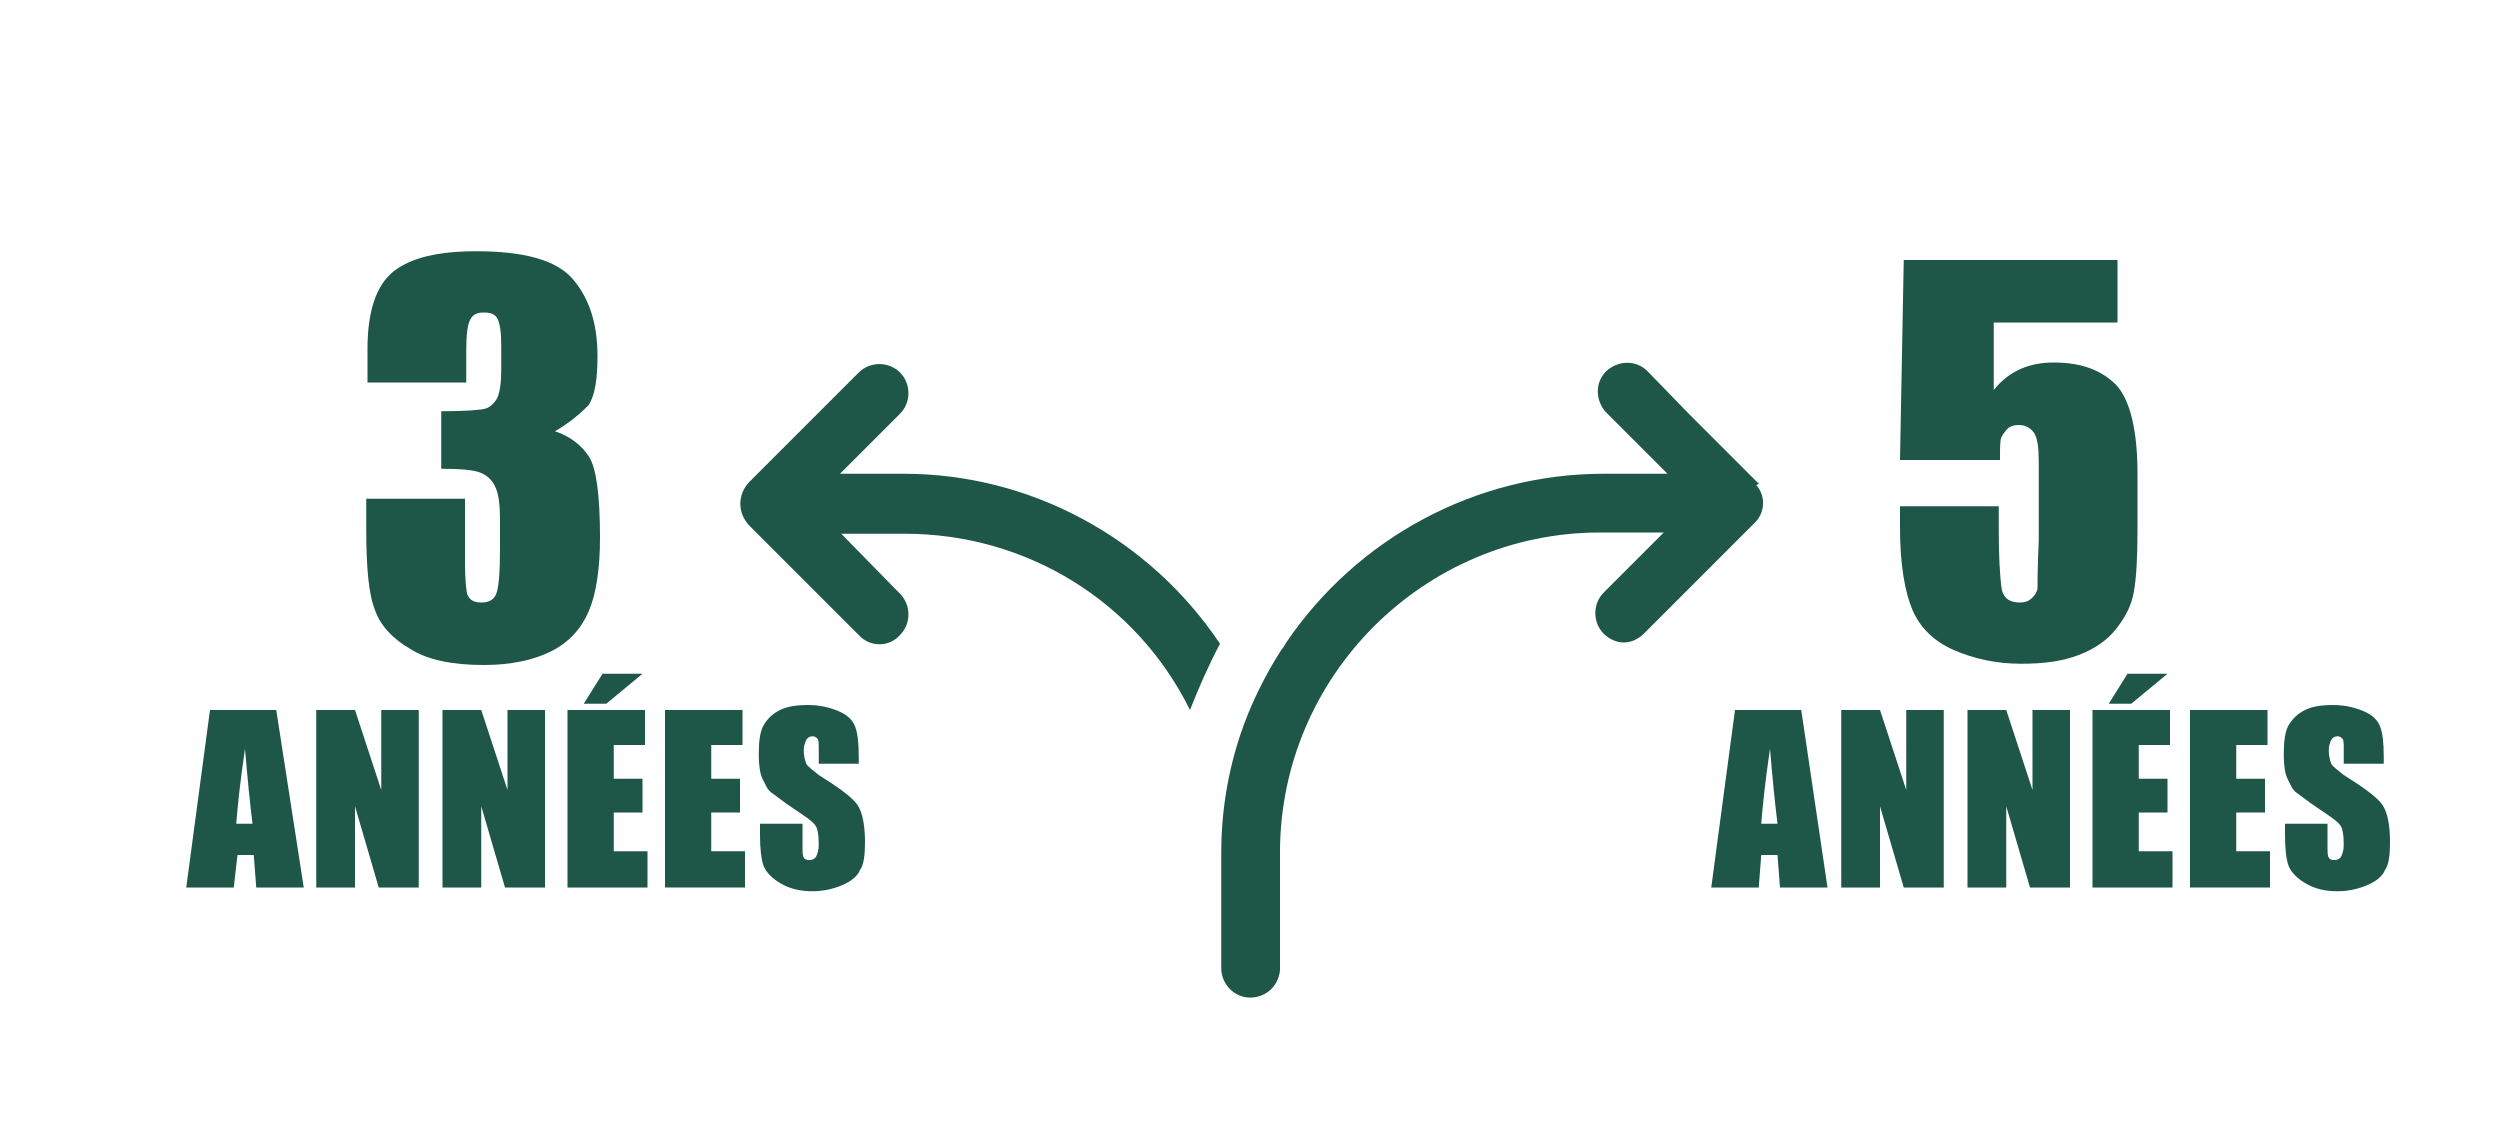
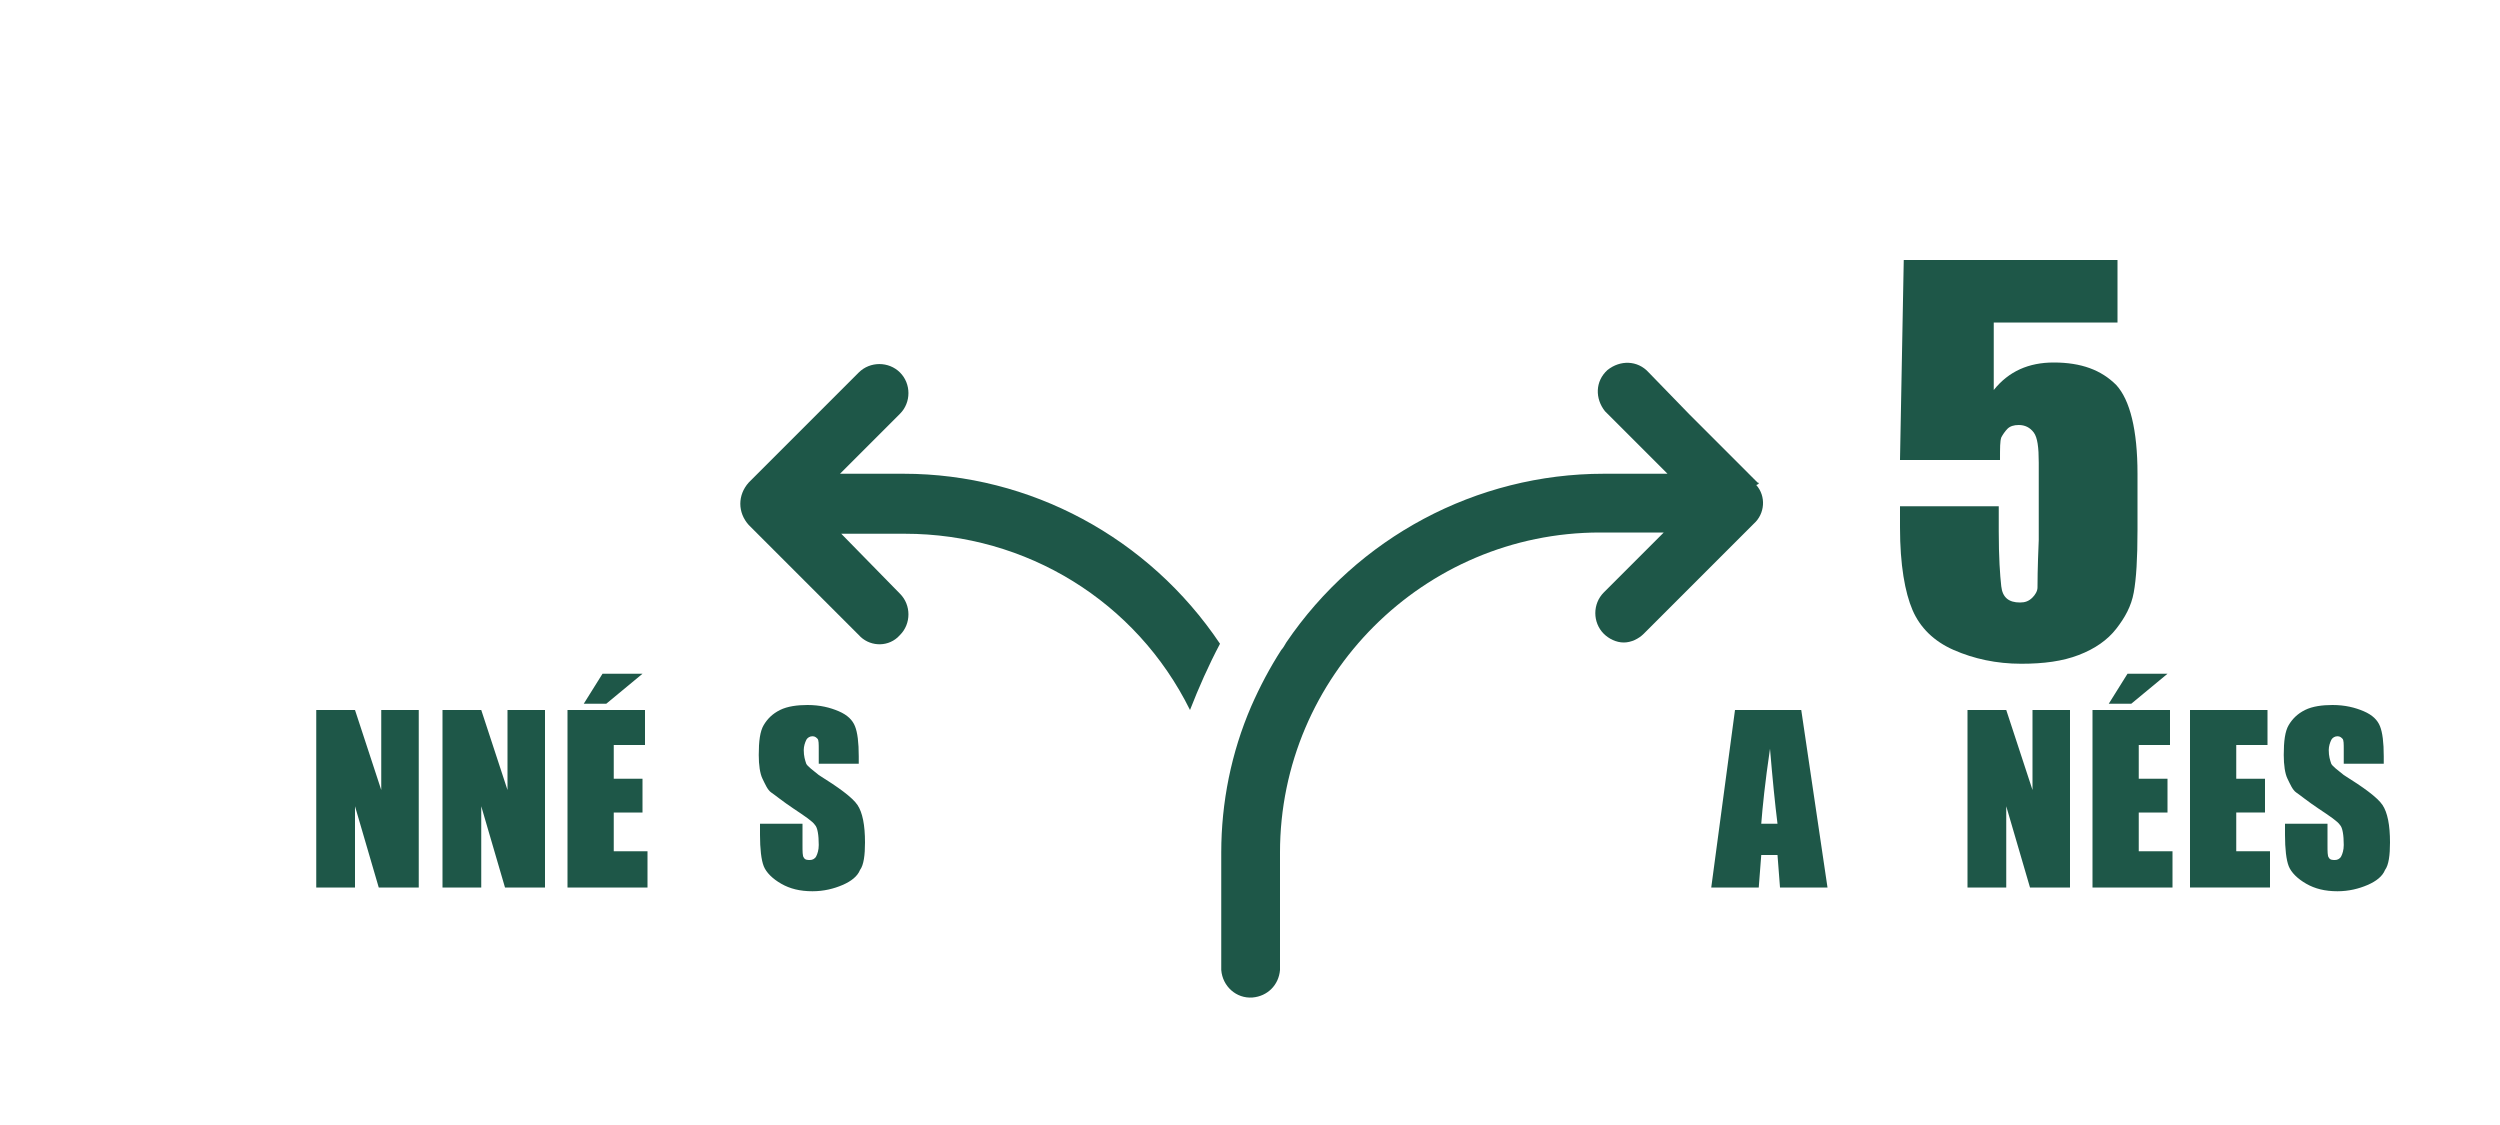
<svg xmlns="http://www.w3.org/2000/svg" version="1.1" id="Layer_1" x="0px" y="0px" viewBox="0 0 200 90" style="enable-background:new 0 0 200 90;" xml:space="preserve">
  <style type="text/css">
	.st0{fill:#1E5748;}
	.st1{enable-background:new    ;}
</style>
  <title>flexibility-fr</title>
  <g id="ARTWORK">
    <path class="st0" d="M72.3,37.9h-5.1l4.8-4.8l0,0c0.9-0.9,0.9-2.4,0-3.3c-0.9-0.9-2.4-0.9-3.3,0l-3.4,3.4l-5.4,5.4   C59,39.6,59,41,59.9,42c0,0,0,0,0,0l5.4,5.4l3.4,3.4c0.8,0.9,2.2,1,3.1,0.2c0.1-0.1,0.1-0.1,0.2-0.2c0.9-0.9,0.9-2.4,0-3.3   c0,0,0,0,0,0l0,0l-4.7-4.8h5.1c9.7,0,18.5,5.4,22.8,14.1c0.7-1.8,1.5-3.6,2.4-5.3C91.9,43,82.4,37.9,72.3,37.9z" />
    <path class="st0" d="M140.6,38.6l-5.4-5.4l-3.3-3.4c-0.9-1-2.3-1-3.3-0.2c-1,0.9-1,2.3-0.2,3.3c0.1,0.1,0.1,0.1,0.2,0.2l0,0   l4.8,4.8h-5.1c-10.2,0-19.7,5.1-25.4,13.5c-0.1,0.2-0.3,0.5-0.4,0.6c-0.9,1.4-1.7,2.9-2.4,4.5c-1.6,3.7-2.4,7.7-2.4,11.7v9.4   c0.1,1.3,1.2,2.3,2.5,2.2c1.2-0.1,2.1-1,2.2-2.2v-9.4c0-14.1,11.5-25.6,25.6-25.6h5.1l-4.8,4.8l0,0c-0.9,0.9-0.9,2.4,0,3.3   c0,0,0,0,0,0c0.4,0.4,1,0.7,1.6,0.7c0.6,0,1.2-0.3,1.6-0.7l3.4-3.4l5.4-5.4c0.9-0.8,1-2.2,0.2-3.1   C140.8,38.7,140.7,38.6,140.6,38.6z" />
    <g class="st1">
-       <path class="st0" d="M44.4,34.5c1.2,0.4,2.1,1.1,2.7,2s0.9,3.1,0.9,6.5c0,2.5-0.3,4.5-0.9,5.9c-0.6,1.4-1.6,2.5-3,3.2    c-1.4,0.7-3.2,1.1-5.4,1.1c-2.5,0-4.5-0.4-5.9-1.3c-1.4-0.8-2.4-1.9-2.8-3.1c-0.5-1.2-0.7-3.4-0.7-6.4v-2.5h7.9V45    c0,1.4,0.1,2.3,0.2,2.6c0.2,0.4,0.5,0.6,1.1,0.6c0.6,0,1-0.2,1.2-0.7c0.2-0.5,0.3-1.7,0.3-3.7v-2.2c0-1.2-0.1-2.1-0.4-2.7    s-0.7-0.9-1.2-1.1c-0.5-0.2-1.6-0.3-3.1-0.3v-4.6c1.9,0,3.1-0.1,3.5-0.2c0.4-0.1,0.8-0.5,1-0.9c0.2-0.5,0.3-1.2,0.3-2.3v-1.8    c0-1.1-0.1-1.8-0.3-2.2c-0.2-0.4-0.6-0.5-1.1-0.5c-0.6,0-0.9,0.2-1.1,0.6c-0.2,0.4-0.3,1.2-0.3,2.4v2.6h-7.9v-2.7    c0-3,0.7-5.1,2.1-6.2c1.4-1.1,3.6-1.6,6.6-1.6c3.8,0,6.4,0.7,7.7,2.2c1.3,1.5,2,3.5,2,6.2c0,1.8-0.2,3.1-0.7,3.9    C46.4,33.1,45.6,33.8,44.4,34.5z" />
-     </g>
+       </g>
    <g class="st1">
      <path class="st0" d="M169.4,20.7v5.1h-9.9v5.4c1.2-1.5,2.8-2.2,4.8-2.2c2.2,0,3.8,0.6,5,1.8c1.1,1.2,1.7,3.6,1.7,7.1v4.5    c0,2.3-0.1,3.9-0.3,5c-0.2,1.1-0.7,2-1.4,2.9c-0.7,0.9-1.7,1.6-3,2.1c-1.3,0.5-2.8,0.7-4.6,0.7c-2,0-3.8-0.4-5.4-1.1    c-1.6-0.7-2.7-1.8-3.3-3.2s-1-3.6-1-6.6v-1.7h7.9v2c0,2.1,0.1,3.5,0.2,4.4c0.1,0.9,0.6,1.3,1.5,1.3c0.4,0,0.7-0.1,1-0.4    c0.2-0.2,0.4-0.5,0.4-0.8c0-0.3,0-1.5,0.1-3.8V37c0-1.2-0.1-2-0.4-2.4s-0.7-0.6-1.2-0.6c-0.4,0-0.7,0.1-0.9,0.3    c-0.2,0.2-0.4,0.5-0.5,0.7c-0.1,0.3-0.1,0.8-0.1,1.8H152l0.3-16H169.4z" />
    </g>
    <g class="st1">
      <path class="st0" d="M144.1,56.8l2.1,14.2h-3.8l-0.2-2.6h-1.3l-0.2,2.6h-3.8l1.9-14.2H144.1z M142.2,65.9c-0.2-1.6-0.4-3.6-0.6-6    c-0.4,2.7-0.6,4.7-0.7,6H142.2z" />
-       <path class="st0" d="M155.5,56.8V71h-3.2l-1.9-6.5V71h-3.1V56.8h3.1l2.1,6.4v-6.4H155.5z" />
      <path class="st0" d="M165.6,56.8V71h-3.2l-1.9-6.5V71h-3.1V56.8h3.1l2.1,6.4v-6.4H165.6z" />
      <path class="st0" d="M167.4,56.8h6.2v2.8h-2.5v2.7h2.3V65h-2.3v3.1h2.7V71h-6.4V56.8z M173.4,53.9l-2.9,2.4h-1.8l1.5-2.4H173.4z" />
      <path class="st0" d="M175.2,56.8h6.2v2.8h-2.5v2.7h2.3V65h-2.3v3.1h2.7V71h-6.4V56.8z" />
      <path class="st0" d="M190.9,61.1h-3.4V60c0-0.5,0-0.8-0.1-0.9s-0.2-0.2-0.4-0.2c-0.2,0-0.4,0.1-0.5,0.3c-0.1,0.2-0.2,0.5-0.2,0.8    c0,0.5,0.1,0.8,0.2,1.1c0.1,0.2,0.5,0.5,1,0.9c1.6,1,2.7,1.8,3.1,2.4s0.6,1.6,0.6,3c0,1-0.1,1.8-0.4,2.2c-0.2,0.5-0.7,0.9-1.4,1.2    c-0.7,0.3-1.5,0.5-2.4,0.5c-1,0-1.8-0.2-2.5-0.6c-0.7-0.4-1.2-0.9-1.4-1.4s-0.3-1.4-0.3-2.5v-0.9h3.4v1.7c0,0.5,0,0.9,0.1,1    c0.1,0.2,0.3,0.2,0.5,0.2s0.4-0.1,0.5-0.3s0.2-0.5,0.2-0.9c0-0.8-0.1-1.4-0.3-1.6c-0.2-0.3-0.8-0.7-1.7-1.3    c-0.9-0.6-1.5-1.1-1.8-1.3s-0.5-0.7-0.7-1.1s-0.3-1.1-0.3-1.9c0-1.1,0.1-1.9,0.4-2.4s0.7-0.9,1.3-1.2c0.6-0.3,1.4-0.4,2.2-0.4    c1,0,1.8,0.2,2.5,0.5c0.7,0.3,1.1,0.7,1.3,1.2c0.2,0.5,0.3,1.3,0.3,2.4V61.1z" />
    </g>
    <g class="st1">
-       <path class="st0" d="M22.1,56.8L24.3,71h-3.8l-0.2-2.6h-1.3L18.7,71h-3.8l1.9-14.2H22.1z M20.2,65.9c-0.2-1.6-0.4-3.6-0.6-6    c-0.4,2.7-0.6,4.7-0.7,6H20.2z" />
      <path class="st0" d="M33.5,56.8V71h-3.2l-1.9-6.5V71h-3.1V56.8h3.1l2.1,6.4v-6.4H33.5z" />
      <path class="st0" d="M43.6,56.8V71h-3.2l-1.9-6.5V71h-3.1V56.8h3.1l2.1,6.4v-6.4H43.6z" />
      <path class="st0" d="M45.4,56.8h6.2v2.8h-2.5v2.7h2.3V65h-2.3v3.1h2.7V71h-6.4V56.8z M51.4,53.9l-2.9,2.4h-1.8l1.5-2.4H51.4z" />
-       <path class="st0" d="M53.2,56.8h6.2v2.8h-2.5v2.7h2.3V65h-2.3v3.1h2.7V71h-6.4V56.8z" />
      <path class="st0" d="M68.9,61.1h-3.4V60c0-0.5,0-0.8-0.1-0.9s-0.2-0.2-0.4-0.2c-0.2,0-0.4,0.1-0.5,0.3c-0.1,0.2-0.2,0.5-0.2,0.8    c0,0.5,0.1,0.8,0.2,1.1c0.1,0.2,0.5,0.5,1,0.9c1.6,1,2.7,1.8,3.1,2.4s0.6,1.6,0.6,3c0,1-0.1,1.8-0.4,2.2c-0.2,0.5-0.7,0.9-1.4,1.2    c-0.7,0.3-1.5,0.5-2.4,0.5c-1,0-1.8-0.2-2.5-0.6c-0.7-0.4-1.2-0.9-1.4-1.4s-0.3-1.4-0.3-2.5v-0.9h3.4v1.7c0,0.5,0,0.9,0.1,1    c0.1,0.2,0.3,0.2,0.5,0.2s0.4-0.1,0.5-0.3s0.2-0.5,0.2-0.9c0-0.8-0.1-1.4-0.3-1.6c-0.2-0.3-0.8-0.7-1.7-1.3    c-0.9-0.6-1.5-1.1-1.8-1.3s-0.5-0.7-0.7-1.1s-0.3-1.1-0.3-1.9c0-1.1,0.1-1.9,0.4-2.4s0.7-0.9,1.3-1.2c0.6-0.3,1.4-0.4,2.2-0.4    c1,0,1.8,0.2,2.5,0.5c0.7,0.3,1.1,0.7,1.3,1.2c0.2,0.5,0.3,1.3,0.3,2.4V61.1z" />
    </g>
  </g>
</svg>